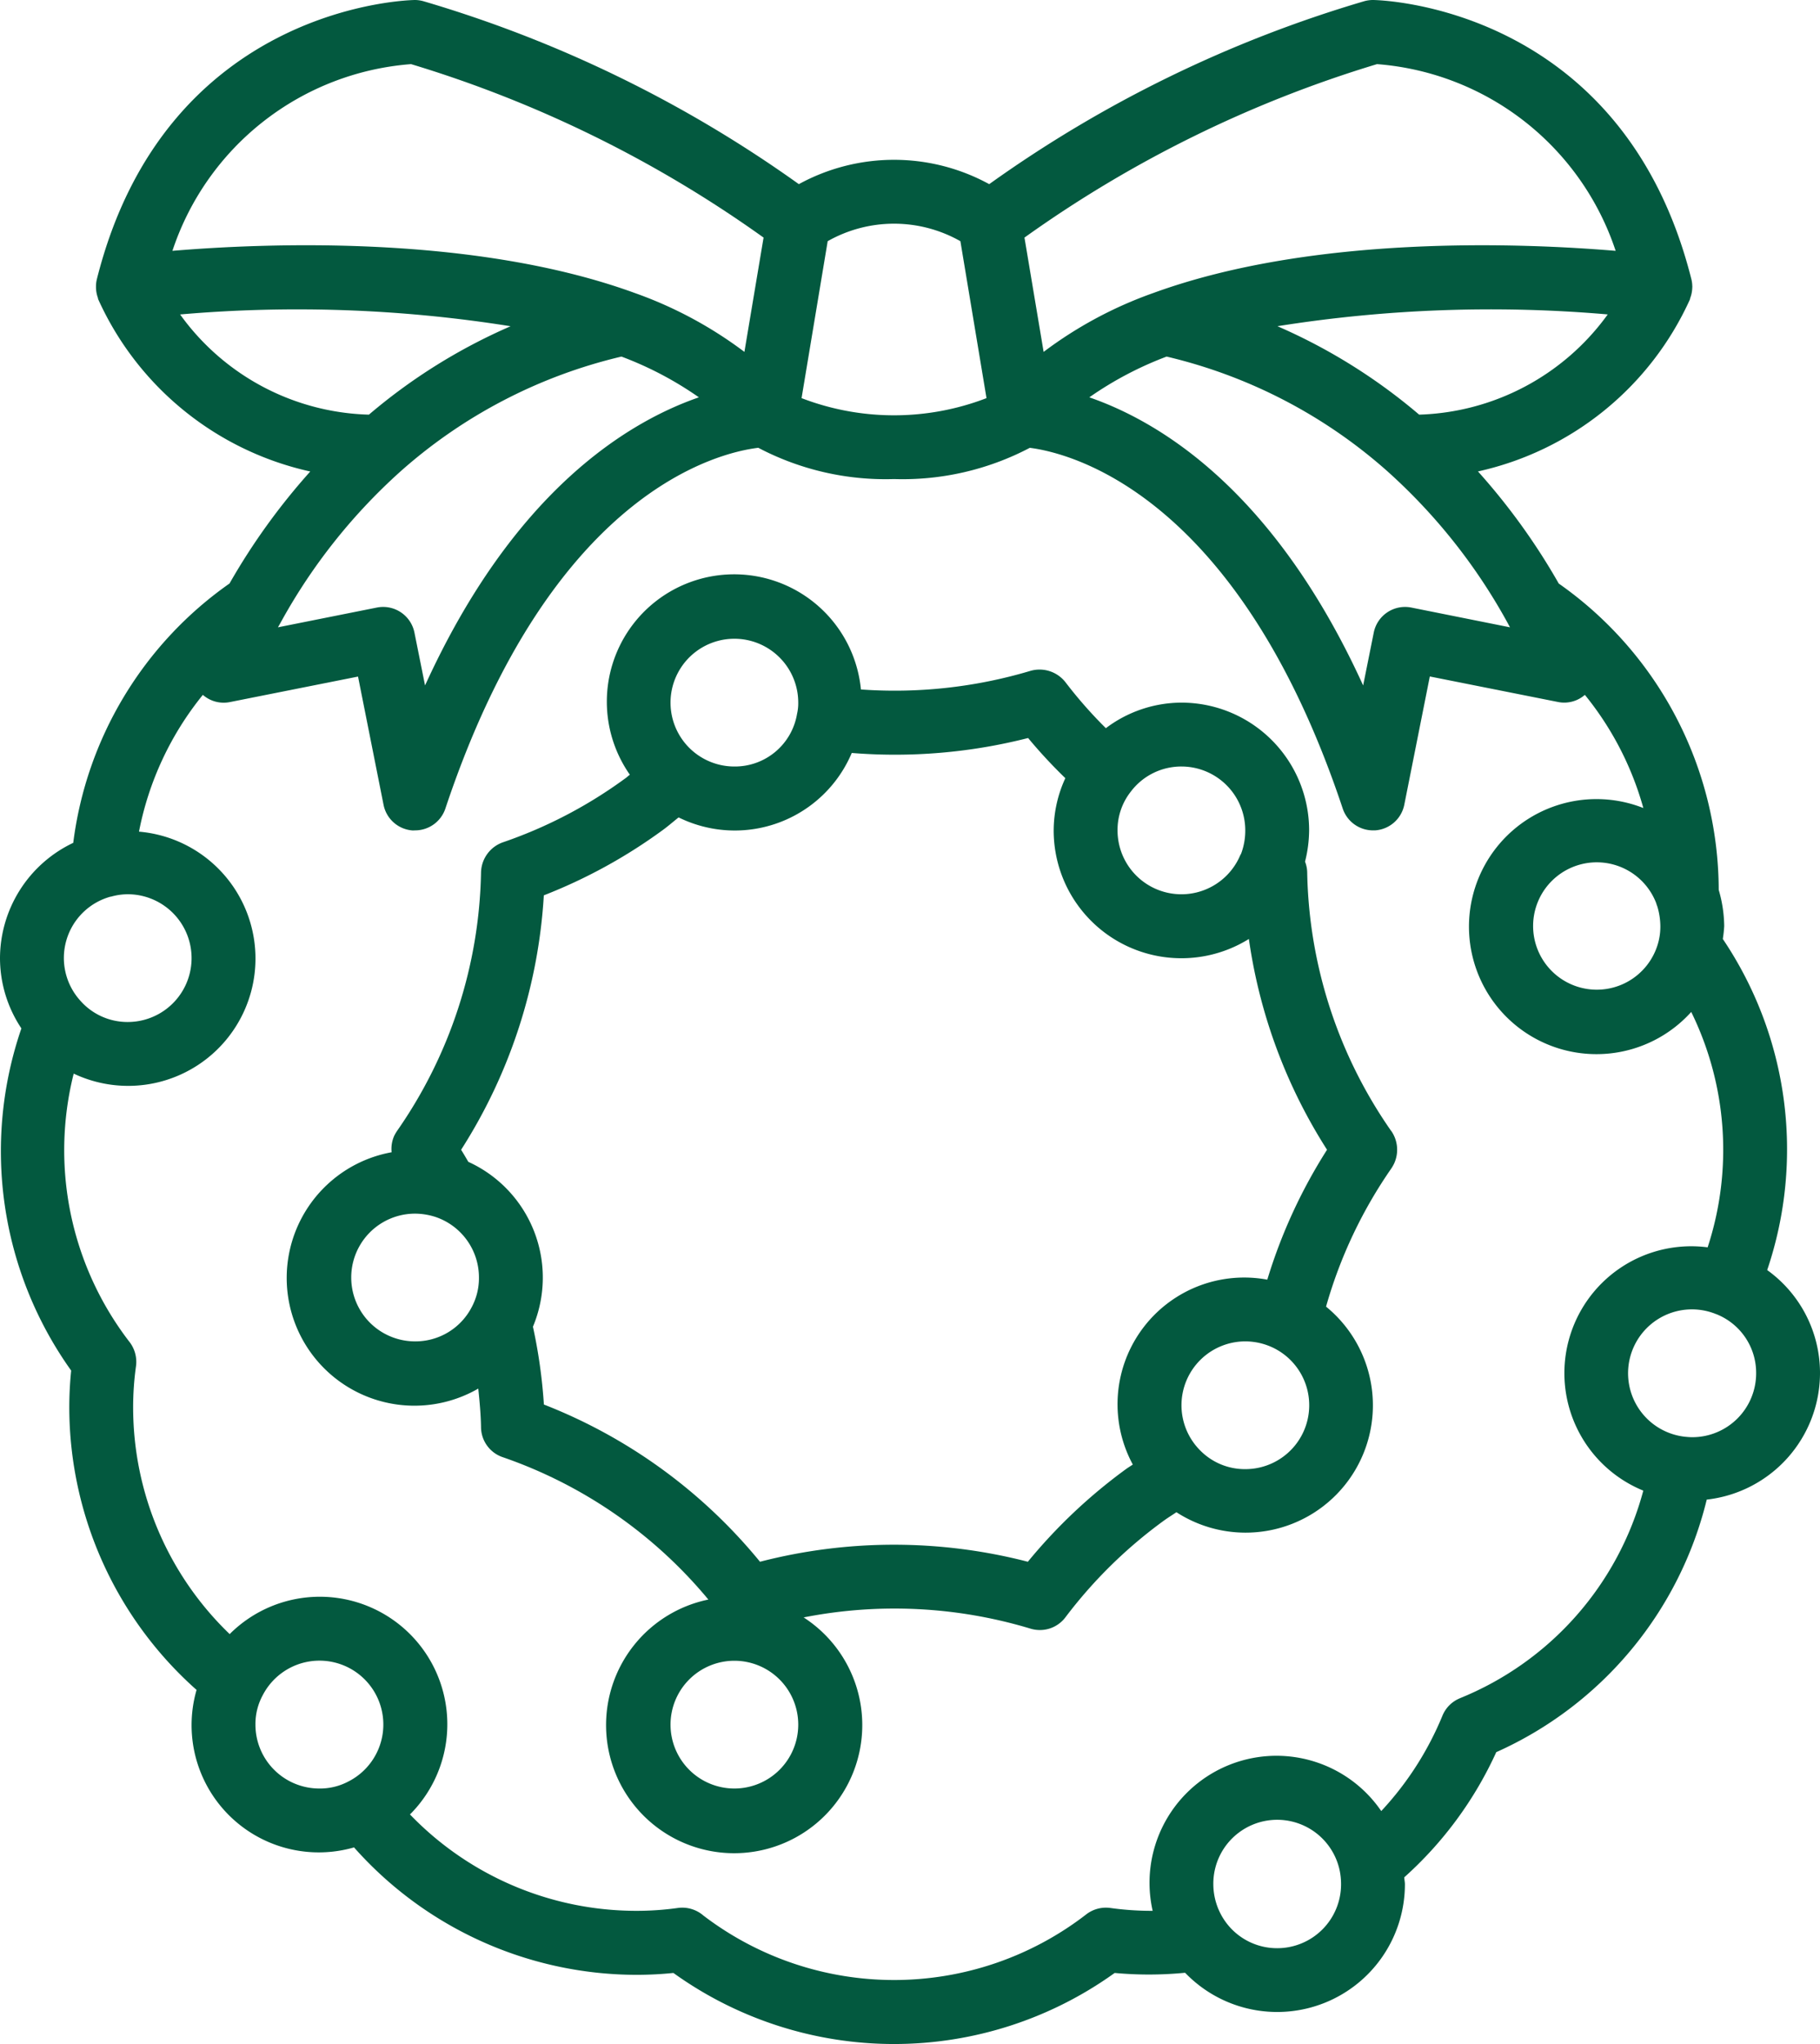
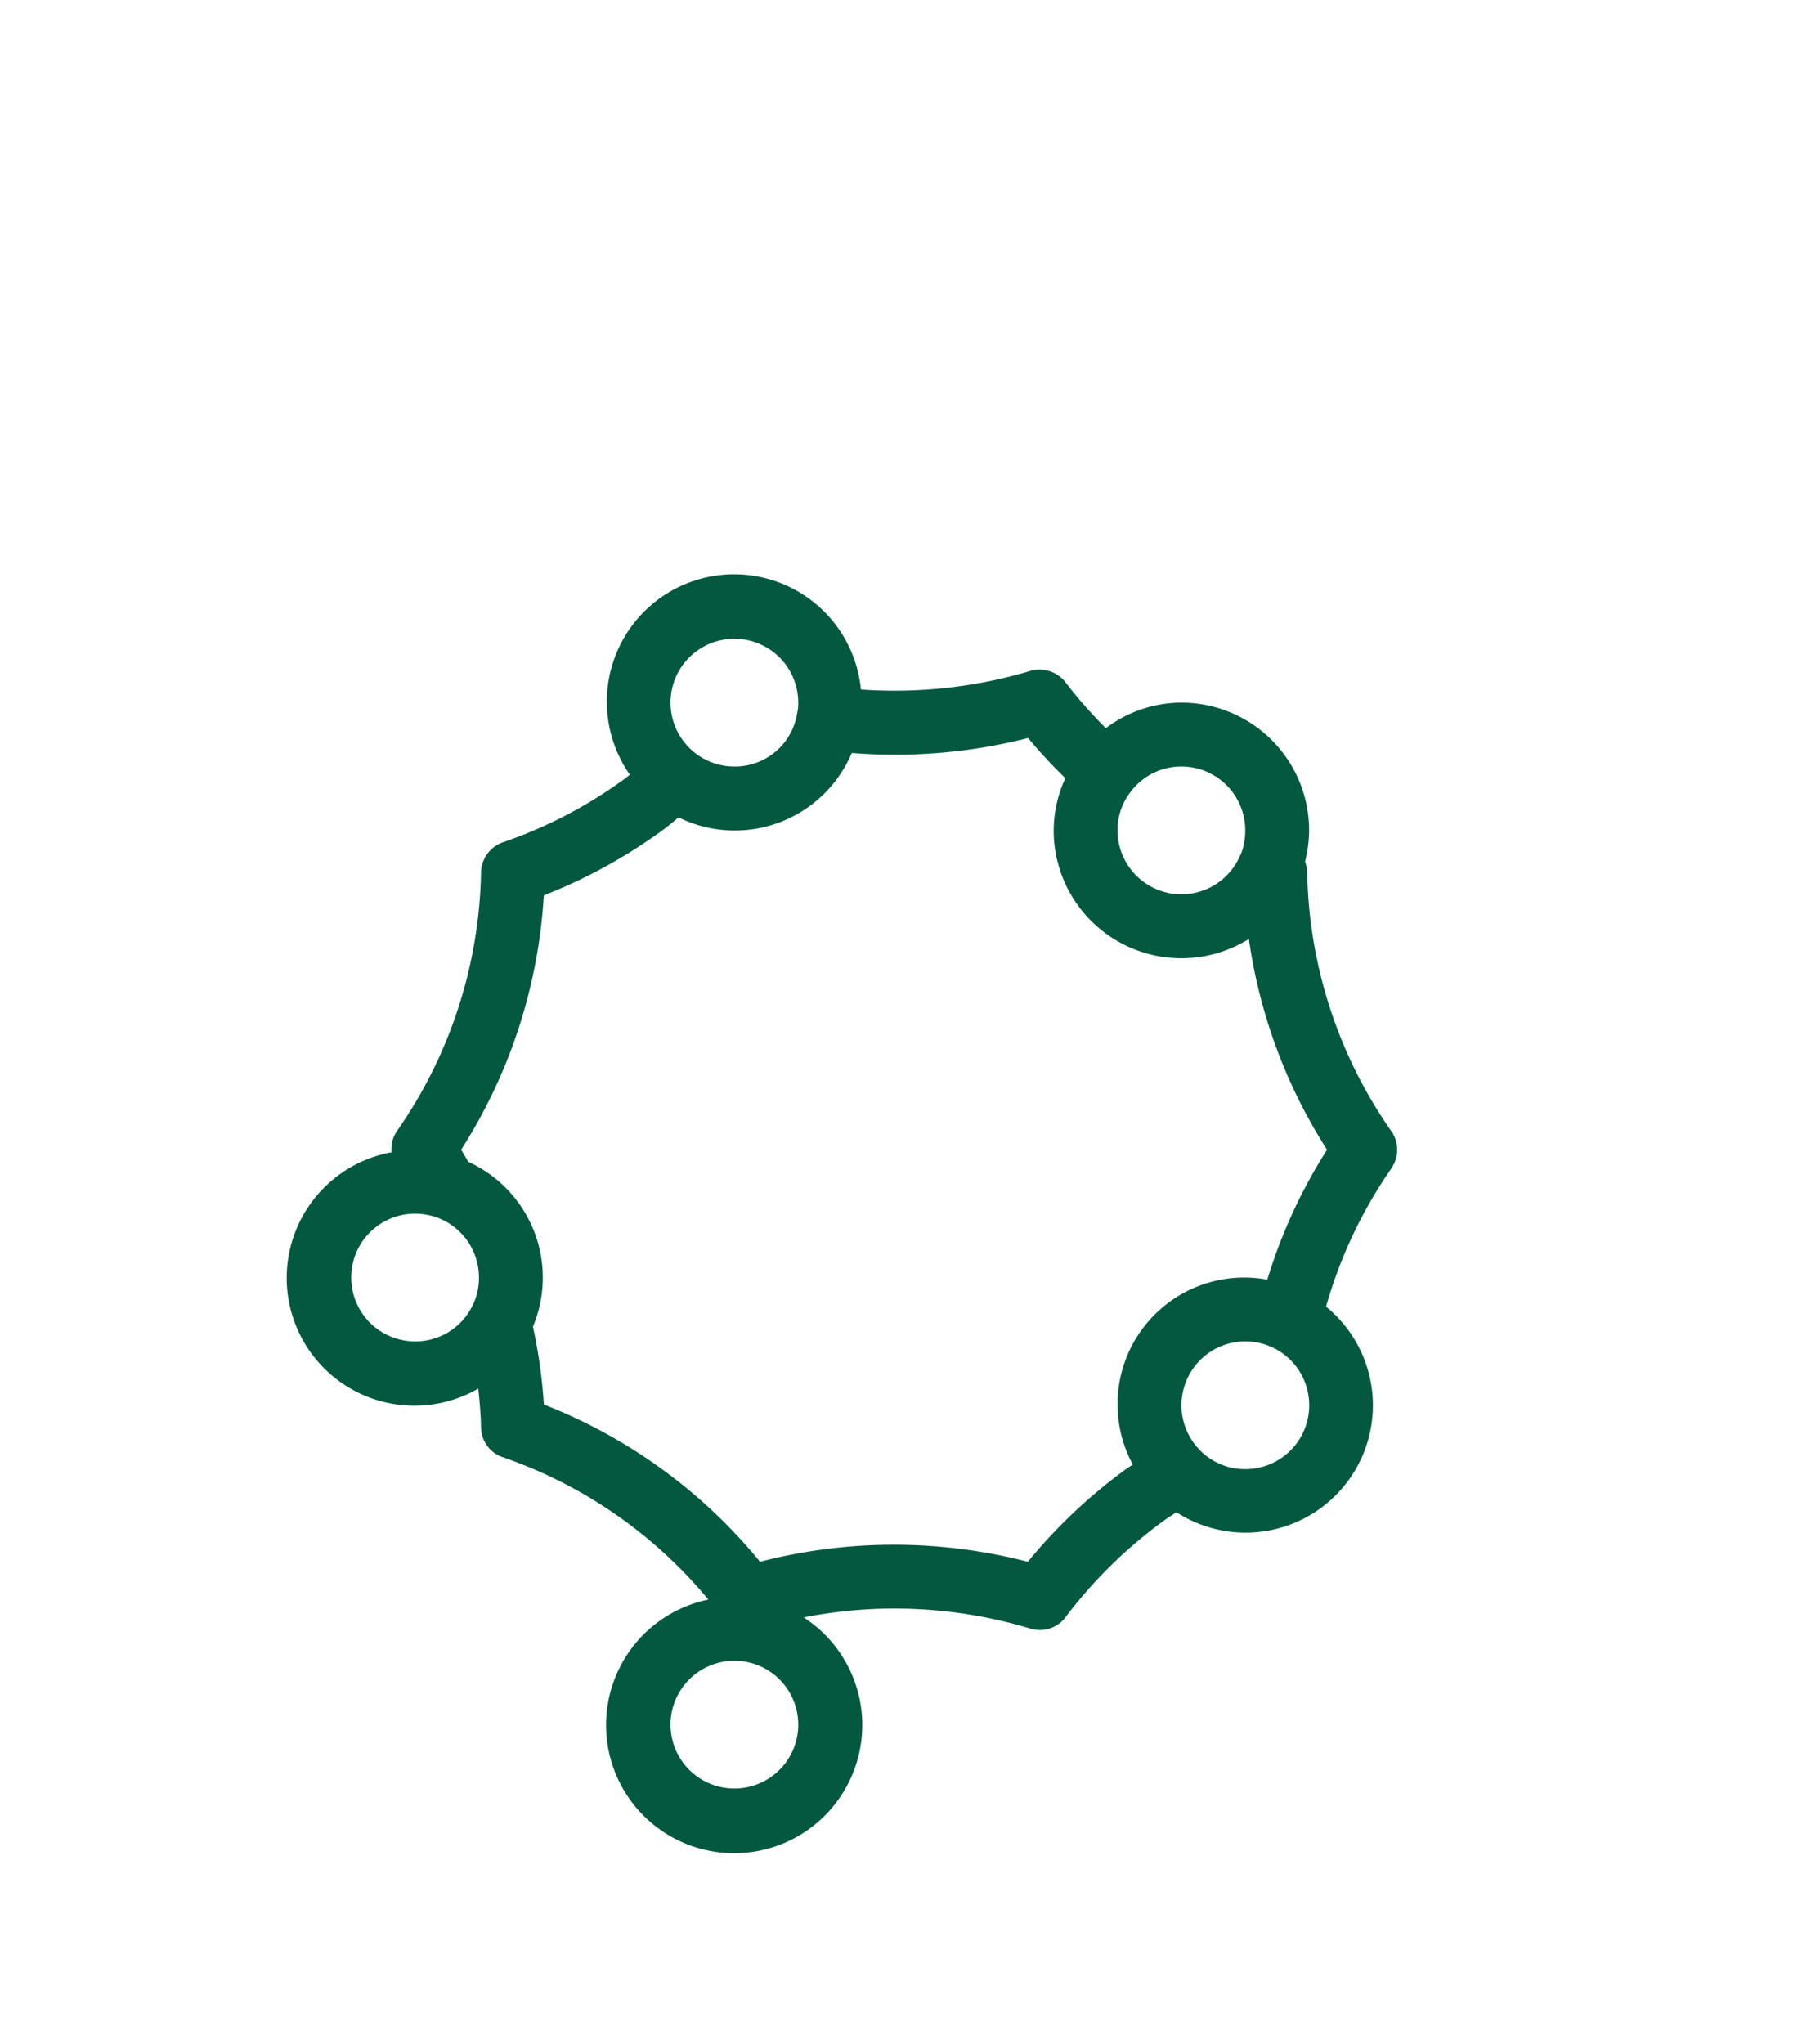
<svg xmlns="http://www.w3.org/2000/svg" width="57" height="64" viewBox="0 0 57 64">
  <g id="_4_christmas_wreath" data-name="4_christmas wreath" transform="translate(-4)">
    <path id="Path_5" data-name="Path 5" d="M47.57,35.412a14.6,14.6,0,0,1-2.63-8.088.963.963,0,0,0-.068-.345A4.1,4.1,0,0,0,45,26a4,4,0,0,0-4-4,3.945,3.945,0,0,0-2.366.8,13.864,13.864,0,0,1-1.265-1.439,1.03,1.03,0,0,0-1.106-.353,14.862,14.862,0,0,1-5.3.58,3.988,3.988,0,1,0-7.237,2.669c-.055.041-.1.087-.16.127a14.332,14.332,0,0,1-3.823,1.992,1.025,1.025,0,0,0-.678.947,14.6,14.6,0,0,1-2.63,8.088,1.383,1.383,0,0,0-.089.153,1,1,0,0,0-.081.514,4,4,0,1,0,2.714,7.4c.041.4.079.8.086,1.2a1,1,0,0,0,.675.946,14.5,14.5,0,0,1,6.445,4.46,4.012,4.012,0,1,0,2.984.559,14.733,14.733,0,0,1,7.1.35,1.014,1.014,0,0,0,.3.045,1,1,0,0,0,.8-.4,14.67,14.67,0,0,1,3.081-3.025c.127-.092.263-.175.394-.264a3.987,3.987,0,0,0,4.686-6.437,14.533,14.533,0,0,1,2.04-4.32,1.233,1.233,0,0,0,.089-.154,1.032,1.032,0,0,0-.089-1.03ZM41,24a2,2,0,0,1,2,2,2.048,2.048,0,0,1-.131.732.777.777,0,0,0-.05.1A2,2,0,0,1,39,26a1.935,1.935,0,0,1,.409-1.205l.006-.008A1.982,1.982,0,0,1,41,24ZM27,20a2,2,0,0,1,2,2,1.436,1.436,0,0,1-.037.349A1.973,1.973,0,0,1,27,24a2,2,0,0,1,0-4ZM17,42a2,2,0,0,1,0-4,2.115,2.115,0,0,1,.651.108A2,2,0,0,1,19,40a1.93,1.93,0,0,1-.235.944A1.984,1.984,0,0,1,17,42ZM27,56a2,2,0,1,1,2-2A2,2,0,0,1,27,56ZM43,46a1.961,1.961,0,0,1-1.413-.587A2,2,0,0,1,43,42a2.024,2.024,0,0,1,.913.219A2,2,0,0,1,43,46Zm.689-5.933a3.967,3.967,0,0,0-4.211,5.789c-.071.05-.147.094-.215.144a16.665,16.665,0,0,0-3.072,2.9,16.763,16.763,0,0,0-8.389,0,16.49,16.49,0,0,0-6.768-4.923,16.4,16.4,0,0,0-.343-2.436,3.983,3.983,0,0,0-2.024-5.163c-.073-.124-.14-.243-.226-.377a16.6,16.6,0,0,0,2.591-7.967,16.393,16.393,0,0,0,3.7-2.026c.178-.127.347-.276.521-.414a3.978,3.978,0,0,0,5.423-2.018,16.884,16.884,0,0,0,5.523-.468,15.652,15.652,0,0,0,1.166,1.257A3.937,3.937,0,0,0,37,26a4,4,0,0,0,6.113,3.4A16.565,16.565,0,0,0,45.561,36a16.446,16.446,0,0,0-1.872,4.071Z" fill="#03593f" />
-     <path id="Path_6" data-name="Path 6" d="M61,43a3.967,3.967,0,0,0-1.654-3.233A11.787,11.787,0,0,0,57.956,29.4,3.993,3.993,0,0,0,58,29a4.166,4.166,0,0,0-.172-1.137,11.752,11.752,0,0,0-5.01-9.592,20.23,20.23,0,0,0-2.53-3.51,9.547,9.547,0,0,0,6.64-5.389c.006-.013,0-.027.008-.04A1.006,1.006,0,0,0,57,8.993a.083.083,0,0,0,0-.034.957.957,0,0,0-.024-.2C54.806.1,47.078,0,47,0a1.02,1.02,0,0,0-.275.038A39.225,39.225,0,0,0,34.981,5.766a6.212,6.212,0,0,0-5.962,0A39.225,39.225,0,0,0,17.275.042,1.02,1.02,0,0,0,17,0c-.078,0-7.806.1-9.97,8.757a.957.957,0,0,0-.024.2c0,.012,0,.023,0,.034a1.006,1.006,0,0,0,.063.343.072.072,0,0,0,.008.04,9.547,9.547,0,0,0,6.64,5.389,20.367,20.367,0,0,0-2.529,3.507,11.7,11.7,0,0,0-4.894,8.12A4.01,4.01,0,0,0,4,30a3.965,3.965,0,0,0,.67,2.2A11.822,11.822,0,0,0,6.229,42.914,11.438,11.438,0,0,0,6.17,44.1a11.847,11.847,0,0,0,3.986,8.813,3.984,3.984,0,0,0,4.932,4.931,11.845,11.845,0,0,0,8.812,3.99,11.437,11.437,0,0,0,1.19-.059,11.842,11.842,0,0,0,13.82,0,11.615,11.615,0,0,0,2.206-.006A4,4,0,0,0,48,59c0-.075-.018-.145-.021-.219a11.845,11.845,0,0,0,2.882-3.919,11.7,11.7,0,0,0,6.592-7.908A3.992,3.992,0,0,0,61,43ZM55.873,28.29c.009.029.019.058.03.085A2.193,2.193,0,0,1,56,29a1.916,1.916,0,0,1-.047.438,1.994,1.994,0,1,1-.08-1.152ZM40.537,11.165a15.894,15.894,0,0,1,6.91,3.587,17.945,17.945,0,0,1,3.726,4.673c.041.074.08.146.118.217L48.2,19.023a1,1,0,0,0-1.176.785l-.332,1.654c-2.777-6.087-6.343-8.248-8.576-9.021a10.93,10.93,0,0,1,2.421-1.276Zm7.909,1.818a17.769,17.769,0,0,0-4.438-2.769,42.5,42.5,0,0,1,10.344-.369,7.567,7.567,0,0,1-5.906,3.138ZM47.126,2.008A8.563,8.563,0,0,1,54.6,7.854c-2.932-.245-9.454-.512-14.479,1.32a12.784,12.784,0,0,0-3.436,1.844l-.6-3.579A37.725,37.725,0,0,1,47.126,2.008ZM34.078,7.551l.818,4.915a8.07,8.07,0,0,1-5.792,0l.818-4.914a4.214,4.214,0,0,1,4.156,0ZM12.825,19.429a17.949,17.949,0,0,1,3.729-4.678,15.9,15.9,0,0,1,6.909-3.586,10.869,10.869,0,0,1,2.425,1.276c-2.233.773-5.8,2.934-8.576,9.021l-.332-1.654a1,1,0,0,0-1.176-.785l-3.1.619C12.747,19.573,12.785,19.5,12.825,19.429ZM16.874,2.008a37.725,37.725,0,0,1,11.04,5.431l-.6,3.579A12.814,12.814,0,0,0,23.88,9.174C18.857,7.342,12.334,7.608,9.4,7.854a8.558,8.558,0,0,1,7.474-5.846ZM9.641,9.846a42.453,42.453,0,0,1,10.35.369,17.731,17.731,0,0,0-4.437,2.768A7.528,7.528,0,0,1,9.641,9.846ZM7.466,28.078h0A1.955,1.955,0,0,1,8,28a2,2,0,1,1,0,4,1.966,1.966,0,0,1-1.479-.662,1.992,1.992,0,0,1,.945-3.264ZM12,54a1.89,1.89,0,0,1,.221-.907l.006-.011a2,2,0,1,1,2.68,2.7A1.89,1.89,0,0,1,14,56,2,2,0,0,1,12,54Zm32,7a1.989,1.989,0,0,1-1.628-.84A2.025,2.025,0,0,1,42,59a2,2,0,0,1,3.96-.418A2.139,2.139,0,0,1,46,59,2,2,0,0,1,44,61Zm5.723-7.826a1,1,0,0,0-.548.547,9.883,9.883,0,0,1-1.916,2.985A3.976,3.976,0,0,0,40.1,59.83a9.294,9.294,0,0,1-1.328-.09,1.01,1.01,0,0,0-.773.217,9.842,9.842,0,0,1-11.968.022,1.012,1.012,0,0,0-.8-.239,9.284,9.284,0,0,1-1.329.09,9.842,9.842,0,0,1-7.062-3.018,3.993,3.993,0,1,0-5.647-5.647A9.844,9.844,0,0,1,8.17,44.1a9.283,9.283,0,0,1,.09-1.329A1.021,1.021,0,0,0,8.042,42a9.835,9.835,0,0,1-1.734-8.384A3.987,3.987,0,1,0,8.353,26.04a9.737,9.737,0,0,1,2-4.283.99.99,0,0,0,.841.227l4.019-.8.8,4.019a1,1,0,0,0,.918.8L17,26a1,1,0,0,0,.949-.684c3.314-9.941,8.577-11.149,9.8-11.295A8.559,8.559,0,0,0,32,15a8.559,8.559,0,0,0,4.252-.978c1.2.151,6.493,1.377,9.8,11.294A1,1,0,0,0,47,26h.062a1,1,0,0,0,.918-.8l.8-4.019,4.019.8a.983.983,0,0,0,.837-.224A9.754,9.754,0,0,1,55.467,25.3a3.993,3.993,0,1,0,1.5,6.385,9.8,9.8,0,0,1,.514,7.37,3.973,3.973,0,0,0-2.015,7.618,9.724,9.724,0,0,1-5.743,6.5ZM57,45c-.08,0-.167-.008-.227-.014a2,2,0,1,1,.957-3.846c.011.005.023.007.034.012A1.977,1.977,0,0,1,59,43,2,2,0,0,1,57,45Z" fill="#03593f" />
  </g>
</svg>